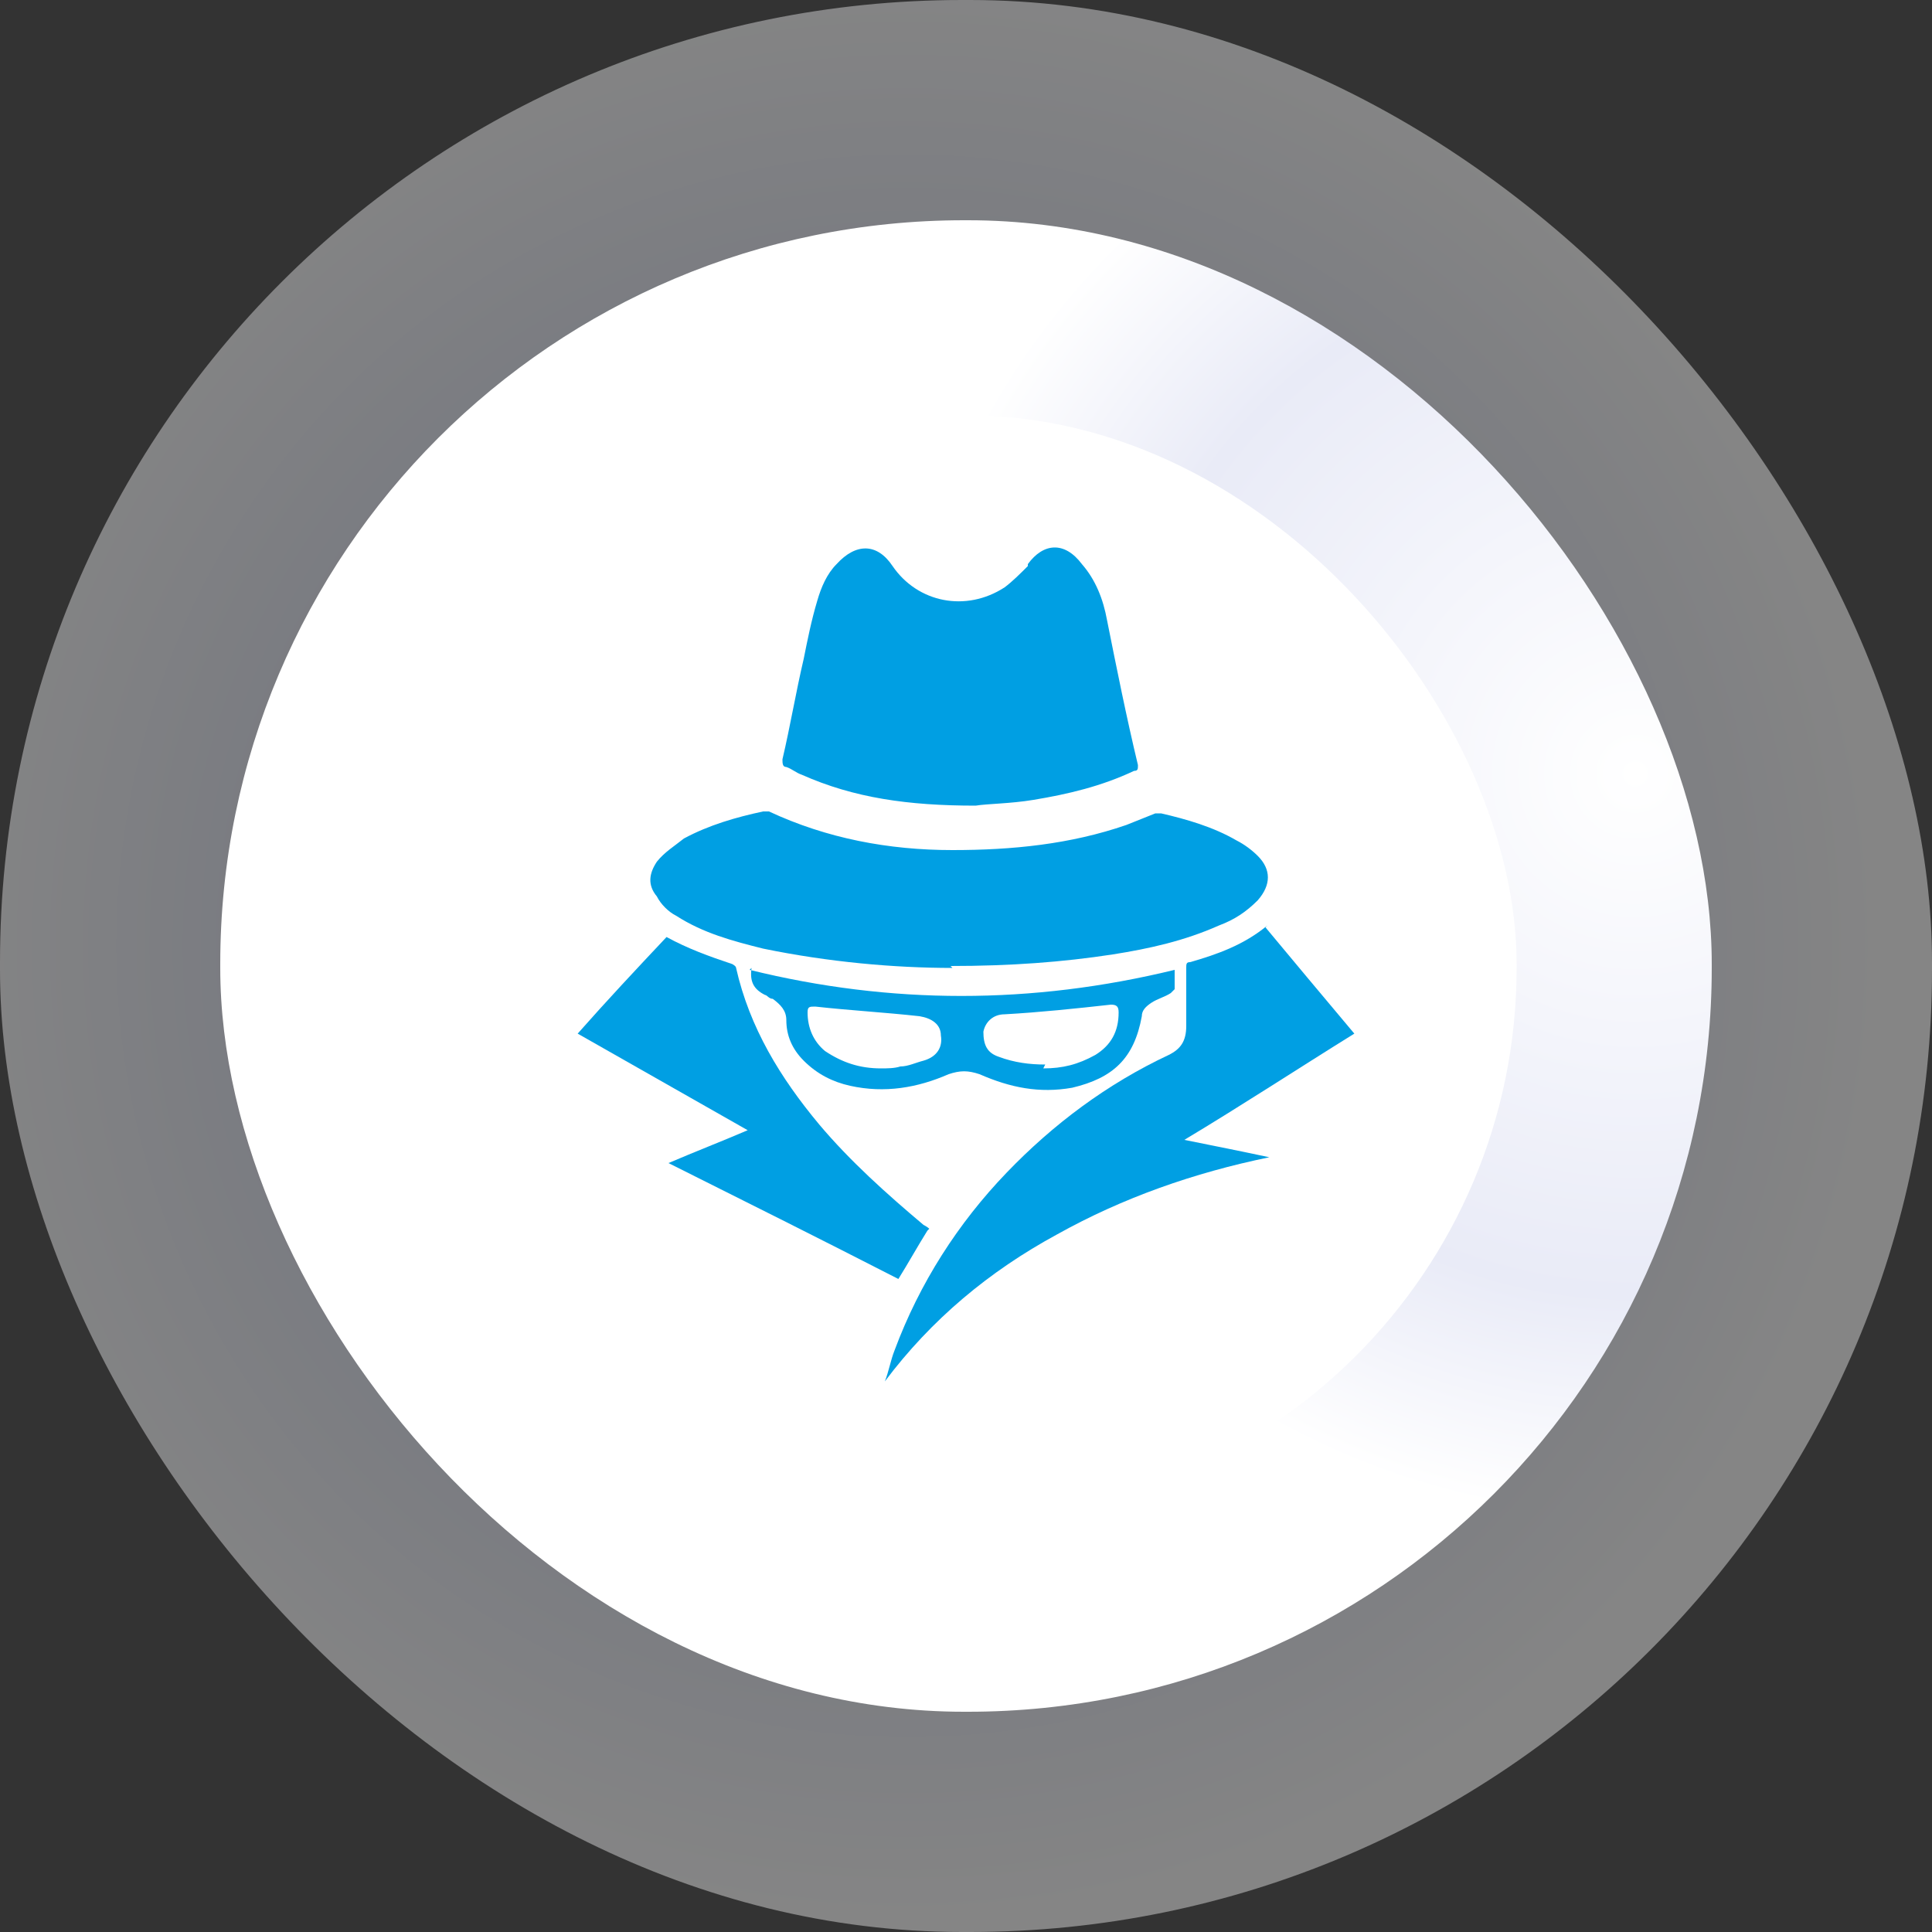
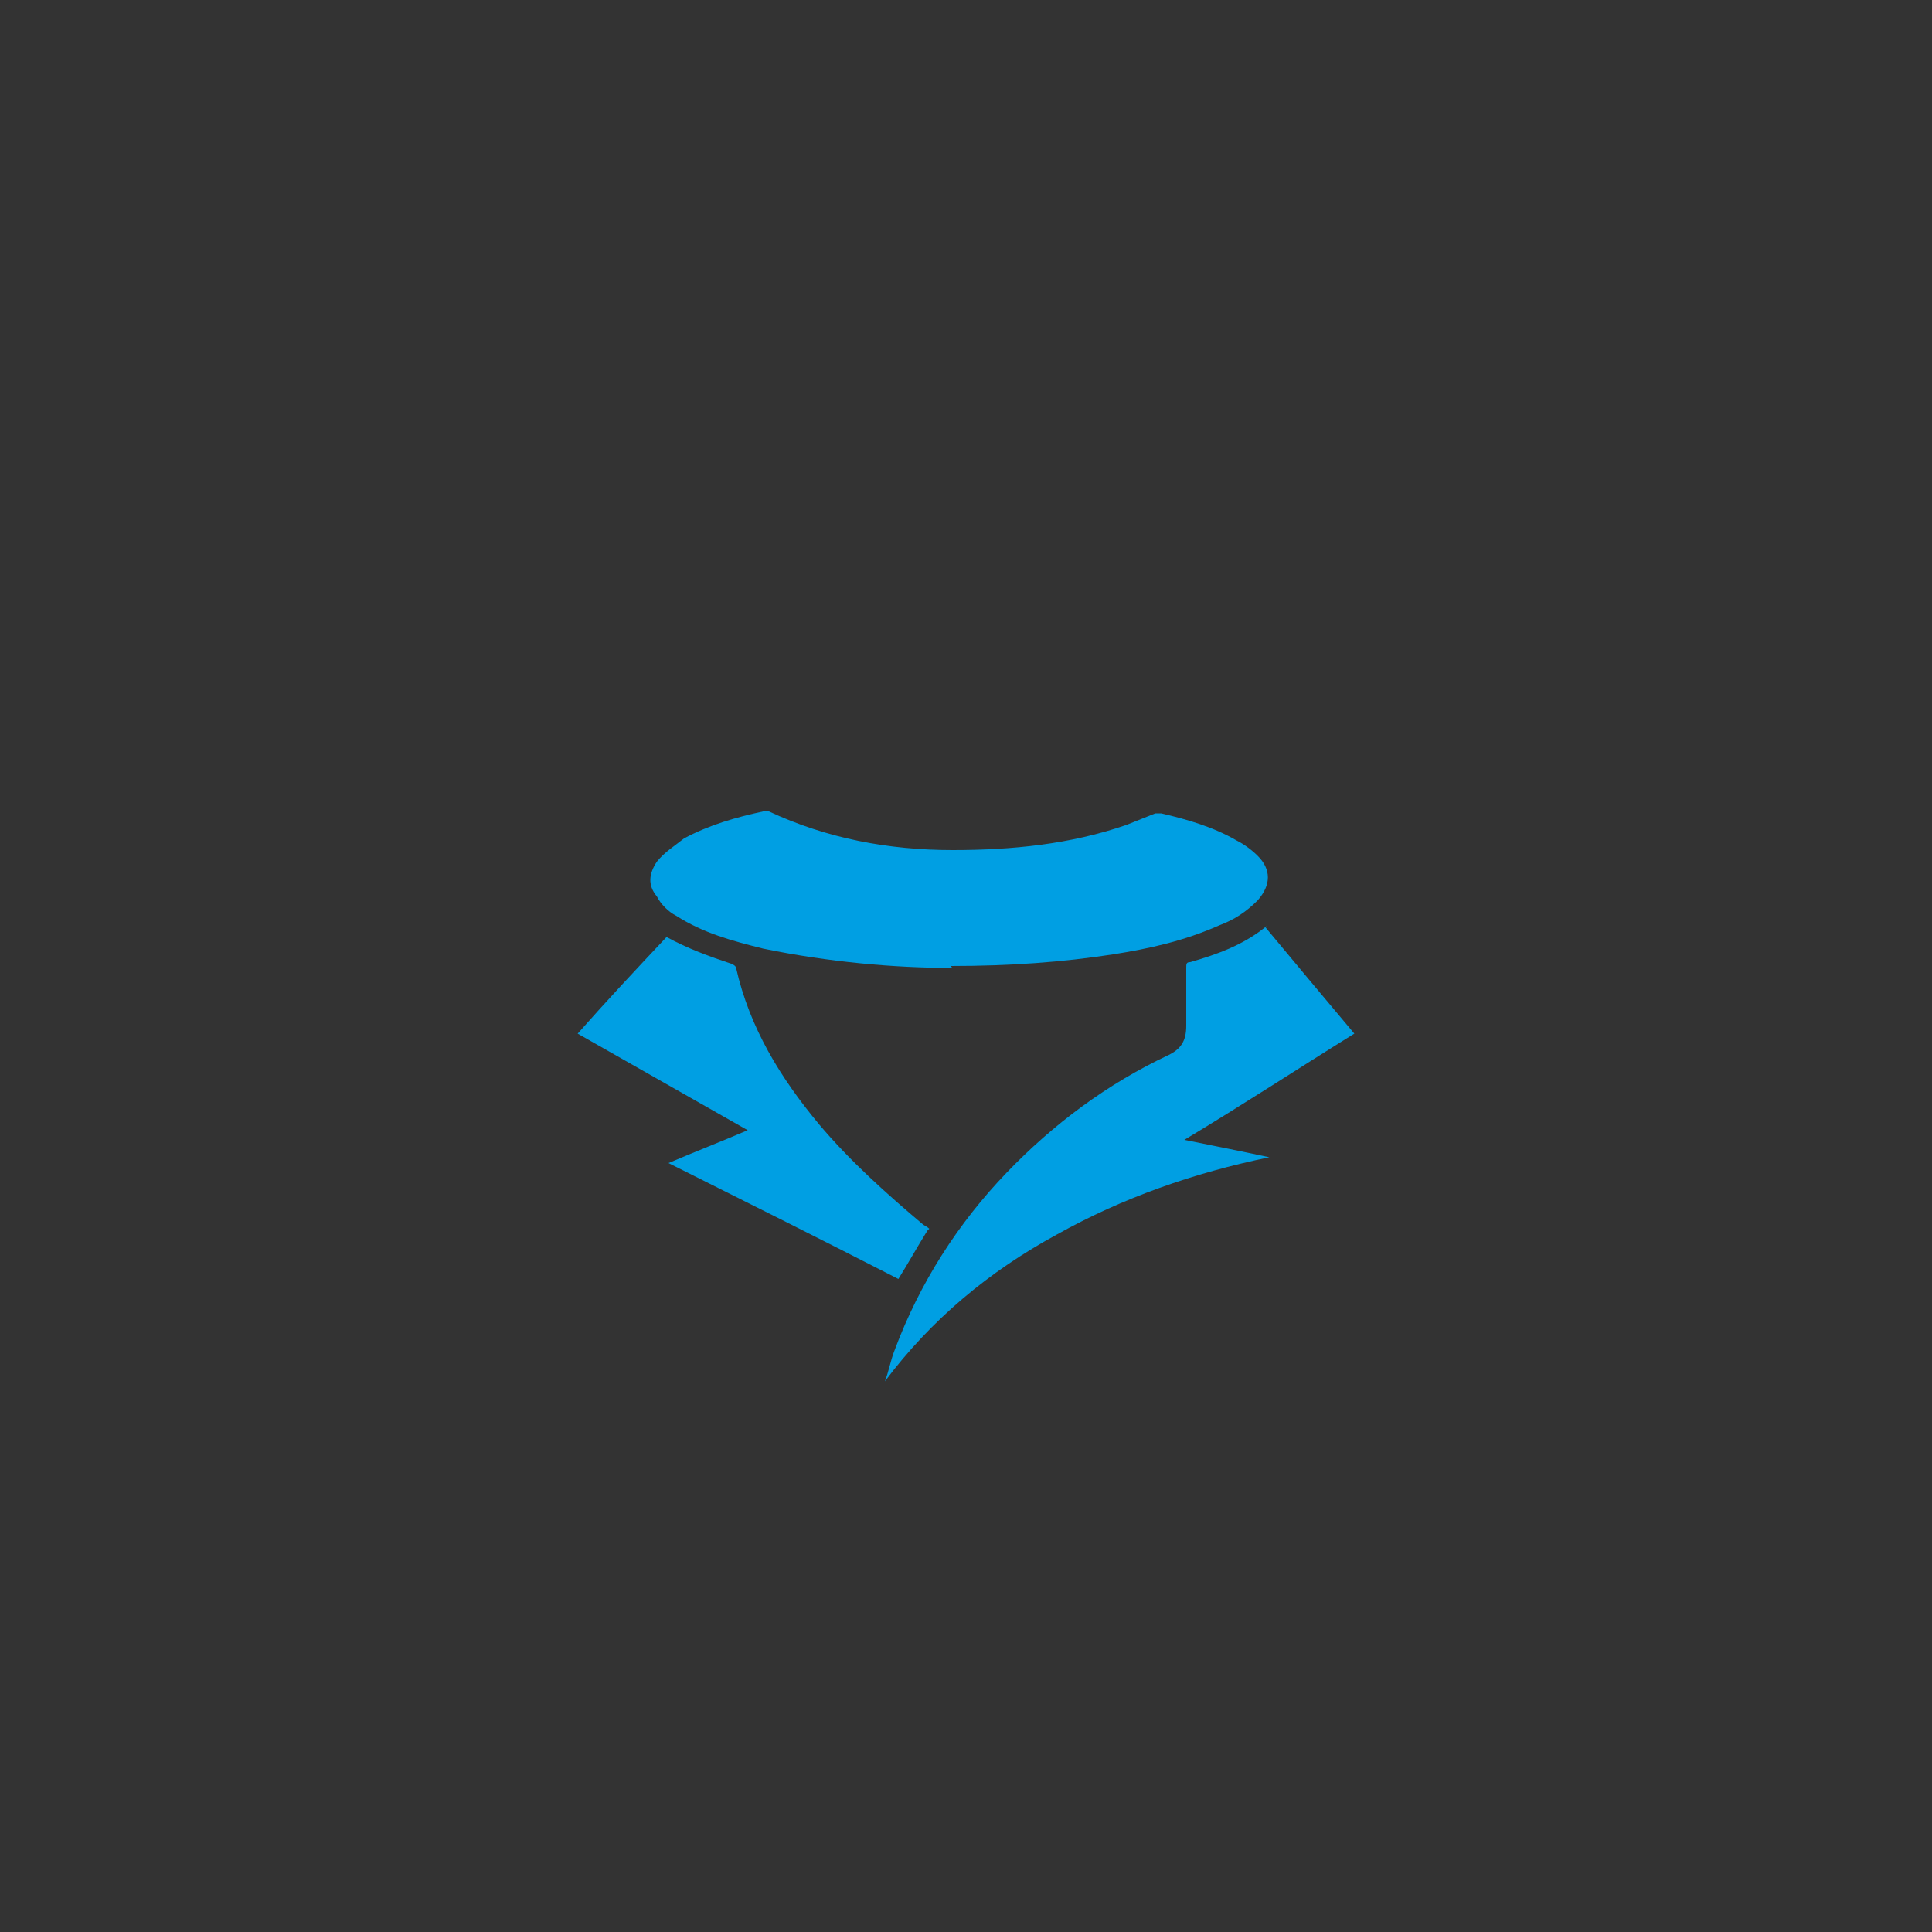
<svg xmlns="http://www.w3.org/2000/svg" id="Calque_2" version="1.1" viewBox="0 0 100 100">
  <rect x="0" y="0" width="100" height="100" fill="#333333" stroke="none" />
  <defs>
    <style>
      .st0 {
        fill: url(#Dégradé_sans_nom_2);
      }

      .st1 {
        fill: #fff;
      }

      .st2 {
        fill: #009fe3;
      }

      .st3 {
        fill: url(#Dégradé_sans_nom);
        isolation: isolate;
        opacity: .4;
      }
    </style>
    <radialGradient id="Dégradé_sans_nom" data-name="Dégradé sans nom" cx="-3355.4" cy="1042.2" fx="-3355.4" fy="1042.2" r=".5" gradientTransform="translate(335588.1 -104170.7) scale(100)" gradientUnits="userSpaceOnUse">
      <stop offset="0" stop-color="#fff" />
      <stop offset=".7" stop-color="#e5e9f6" />
      <stop offset="1" stop-color="#fff" />
    </radialGradient>
    <radialGradient id="Dégradé_sans_nom_2" data-name="Dégradé sans nom 2" cx="-3345.4" cy="1047.4" fx="-3345.4" fy="1047.4" r=".5" gradientTransform="translate(258349.4 -80819.3) scale(77.2)" gradientUnits="userSpaceOnUse">
      <stop offset="0" stop-color="#fff" />
      <stop offset=".7" stop-color="#e9ebf7" />
      <stop offset="1" stop-color="#fff" />
    </radialGradient>
  </defs>
  <g>
-     <rect class="st3" y="0" width="100" height="100" rx="49.8" ry="49.8" />
-     <rect class="st0" x="11.4" y="11.4" width="77.2" height="77.2" rx="38.5" ry="38.5" />
-     <rect class="st1" x="21.5" y="21.5" width="57" height="57" rx="28.4" ry="28.4" />
-   </g>
+     </g>
  <g>
-     <path class="st2" d="M50.5,41.7c-3.5,0-6.3-.4-9-1.6-.3-.1-.5-.3-.8-.4-.2,0-.2-.2-.2-.4.4-1.7.7-3.5,1.1-5.2.2-1,.4-2,.7-3,.2-.7.5-1.4,1-1.9,1-1.1,2.1-1.1,2.9.1,1.3,1.9,3.8,2.4,5.8,1.1.4-.3.8-.7,1.2-1.1,0,0,0,0,0-.1.8-1.1,1.9-1.2,2.8,0,.7.8,1.1,1.8,1.3,2.9.5,2.5,1,5,1.6,7.5,0,.2,0,.3-.2.3-1.7.8-3.4,1.2-5.2,1.5-1.2.2-2.4.2-3,.3h0Z" />
    <path class="st2" d="M49.3,50.1c-3,0-6.4-.3-9.8-1-1.6-.4-3.1-.8-4.5-1.7-.4-.2-.8-.6-1-1-.5-.6-.4-1.2,0-1.8.4-.5.9-.8,1.4-1.2,1.3-.7,2.7-1.1,4.1-1.4,0,0,.2,0,.3,0,3,1.4,6.2,2,9.5,2,3.1,0,6.1-.3,9-1.3.5-.2,1-.4,1.5-.6.1,0,.2,0,.3,0,1.3.3,2.7.7,3.9,1.4.4.2.8.5,1.1.8.7.7.7,1.5,0,2.3-.6.6-1.2,1-2,1.3-1.8.8-3.6,1.2-5.5,1.5-2.6.4-5.3.6-8.4.6h0Z" />
    <path class="st2" d="M65.5,48c1.5,1.8,3,3.6,4.6,5.5-2.9,1.8-5.8,3.7-8.8,5.5,1.5.3,3,.6,4.4.9-3.9.8-7.6,2.1-11,4-3.5,1.9-6.5,4.4-8.9,7.6.2-.5.3-1.1.5-1.6,1.3-3.5,3.3-6.6,5.8-9.2,2.4-2.5,5.2-4.6,8.4-6.1.6-.3.9-.7.9-1.5,0-1,0-2,0-3,0-.2,0-.3.2-.3,1.4-.4,2.8-.9,4-1.9h0Z" />
    <path class="st2" d="M48,63.7c-.5.8-1,1.7-1.5,2.5-3.9-2-7.9-4-11.9-6,1.4-.6,2.7-1.1,4.1-1.7-3-1.7-5.8-3.3-8.8-5,1.5-1.7,3-3.3,4.6-5,1.1.6,2.2,1,3.4,1.4,0,0,.2.1.2.2.7,3.1,2.3,5.7,4.3,8.1,1.6,1.9,3.5,3.6,5.4,5.2,0,0,.2.1.3.2Z" />
-     <path class="st2" d="M38.8,50.2c7.3,1.8,14.6,1.8,22,0,0,.4,0,.7,0,1,0,0-.1.1-.2.2-.3.2-.7.3-1,.5-.3.2-.5.4-.5.7-.4,2.2-1.5,3.2-3.6,3.7-1.7.3-3.2,0-4.8-.7-.6-.2-1-.2-1.6,0-1.6.7-3.3,1-5.1.6-.9-.2-1.7-.6-2.4-1.3-.6-.6-.9-1.3-.9-2.1,0-.5-.3-.8-.7-1.1-.2,0-.3-.2-.4-.2-.6-.3-.8-.7-.7-1.4h0ZM45.6,55.3c.3,0,.7,0,1-.1.4,0,.8-.2,1.2-.3.7-.2,1-.7.9-1.3,0-.6-.5-.9-1.1-1-1.8-.2-3.6-.3-5.4-.5-.3,0-.4,0-.4.3,0,.8.3,1.5.9,2,.9.6,1.8.9,2.9.9ZM54,55.3c1,0,1.8-.2,2.7-.7.8-.5,1.2-1.2,1.2-2.2,0-.3-.1-.4-.4-.4-1.8.2-3.7.4-5.5.5-.6,0-1,.4-1.1.9,0,.7.2,1.1.8,1.3.8.3,1.6.4,2.4.4h0Z" />
  </g>
</svg>